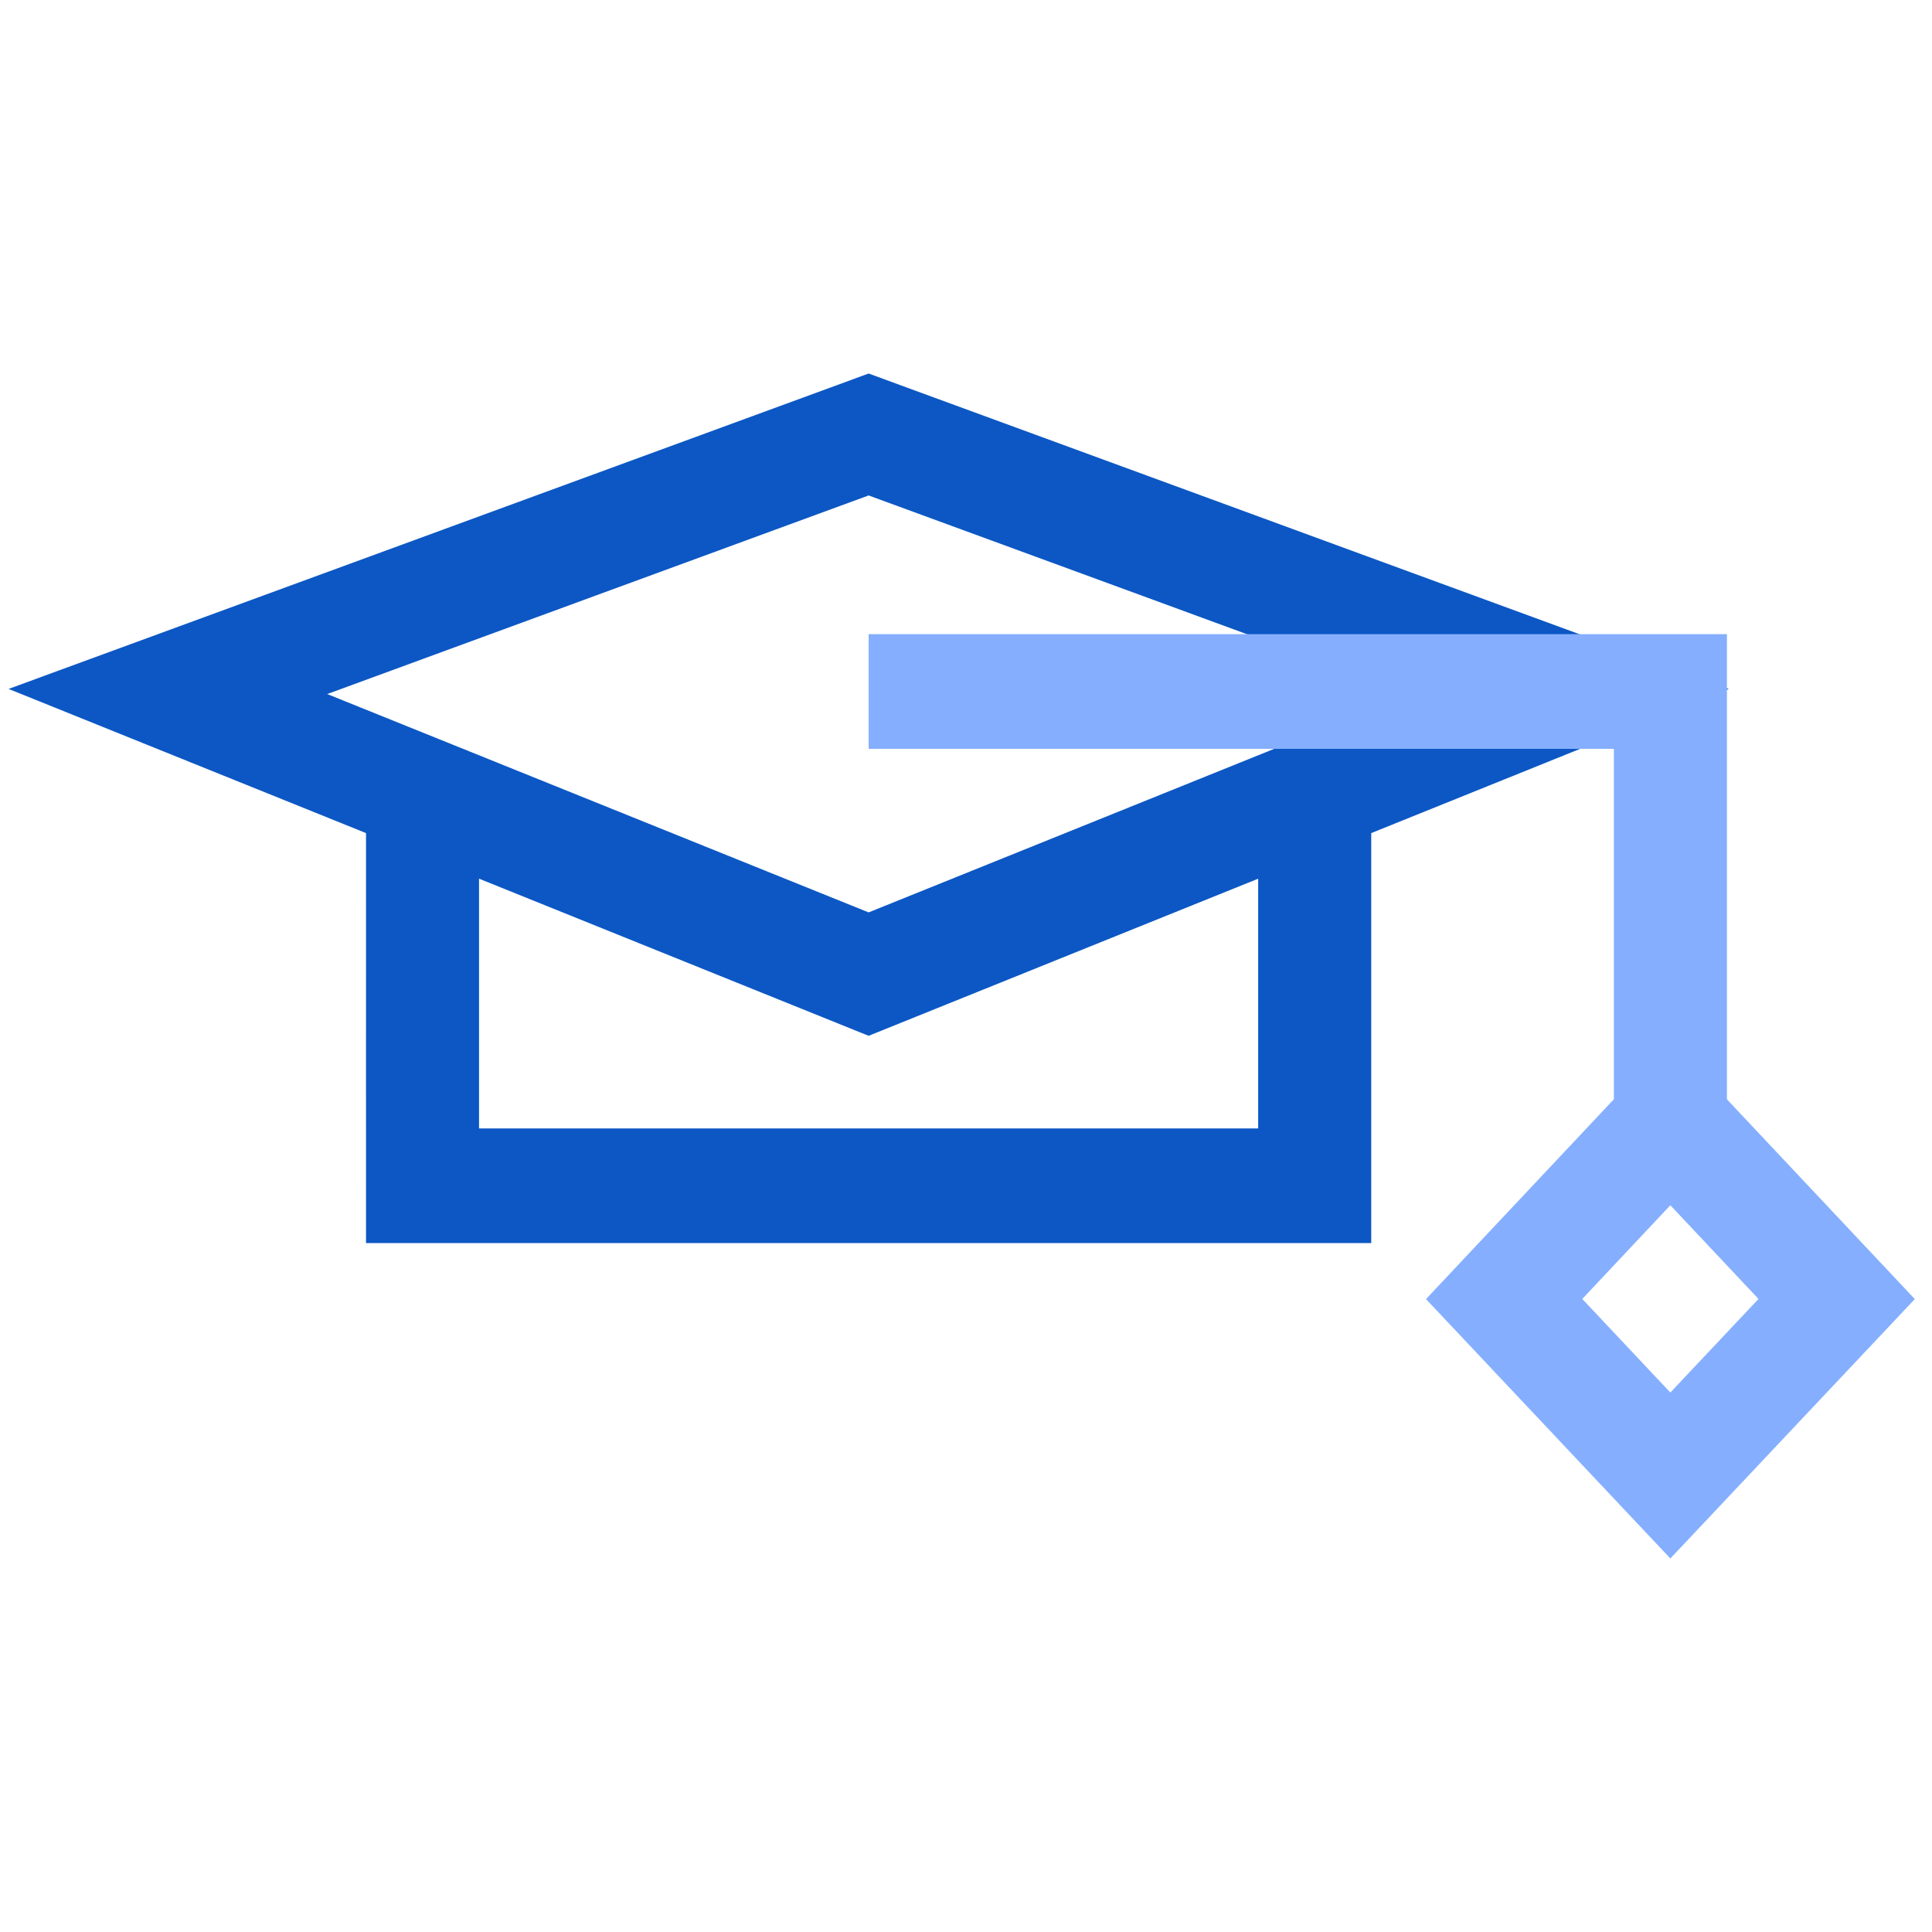
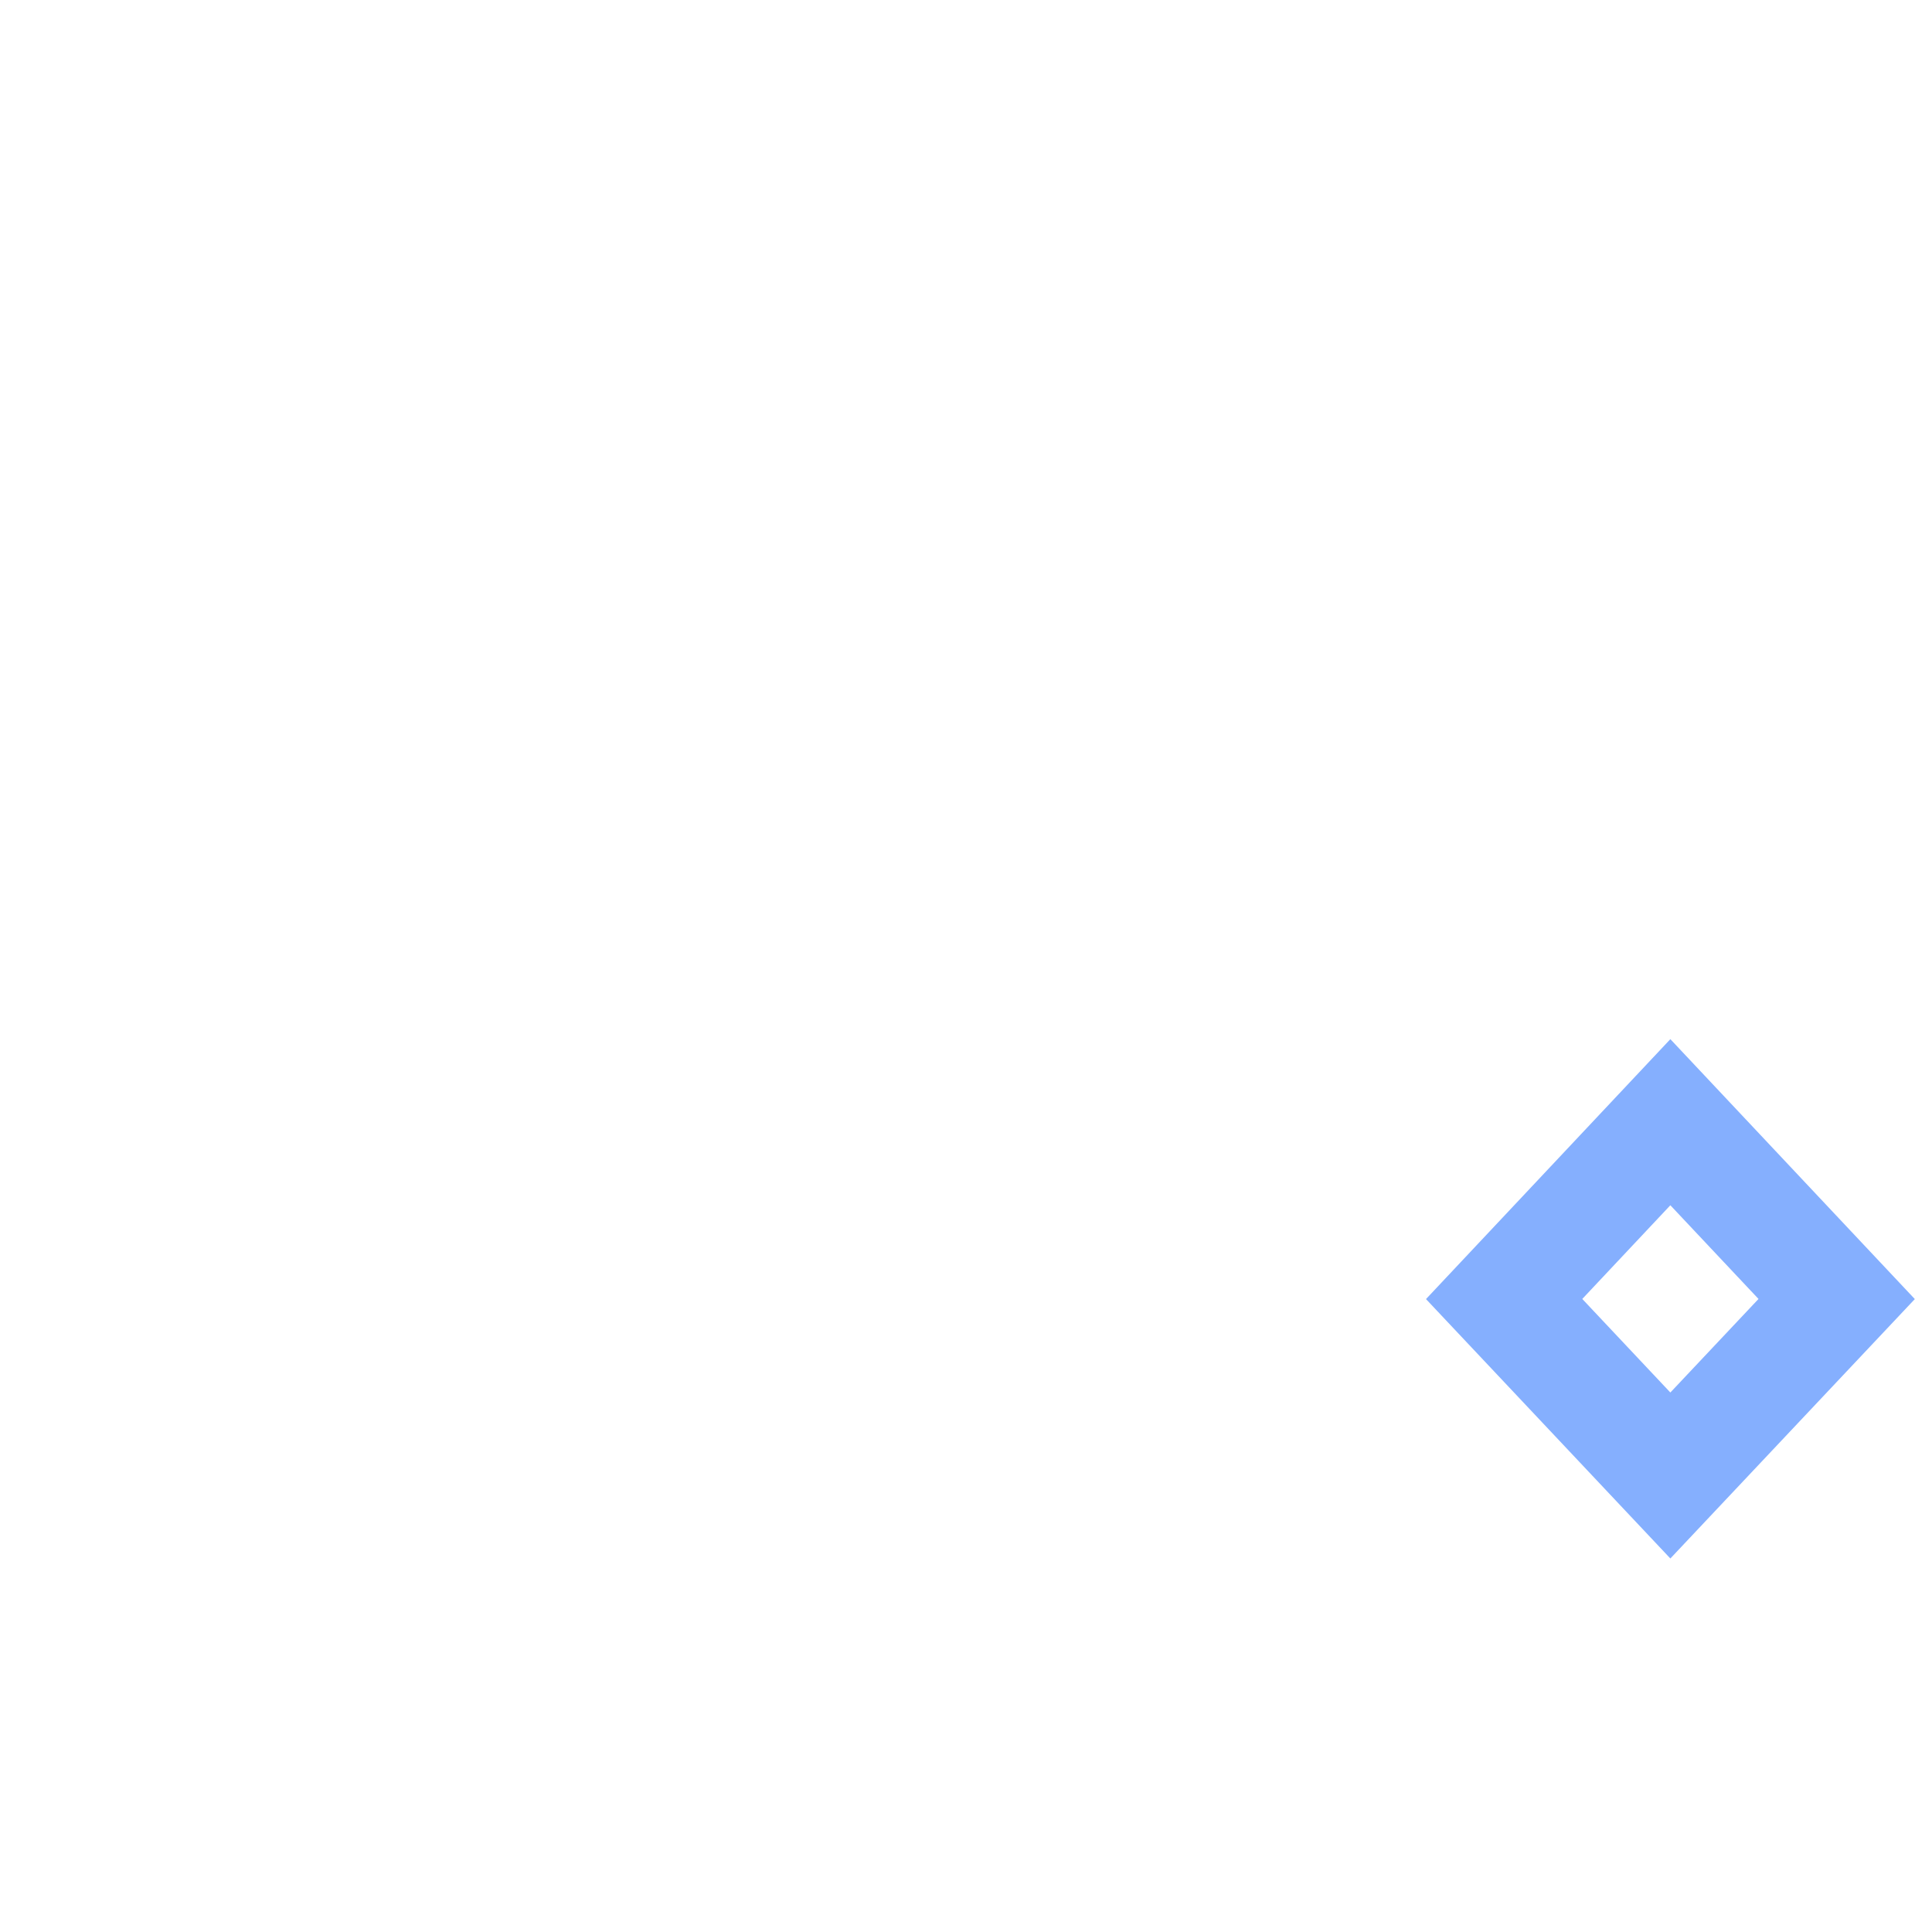
<svg xmlns="http://www.w3.org/2000/svg" width="75" height="75" viewBox="0 0 75 75" fill="none">
  <g clip-path="url(#clip0_1047_1007)">
    <path d="M64.843 60.5L55.357 50.43L64.843 40.34L74.333 50.43L64.843 60.5ZM61.424 50.425L64.843 54.057L68.265 50.425L64.843 46.788L61.424 50.425Z" fill="#85AFFE" />
-     <path d="M33.72 40.21L0.333 26.744L33.72 14.5L67.107 26.744L33.72 40.21ZM12.7 26.942L33.72 35.419L54.74 26.942L33.72 19.233L12.7 26.944V26.942Z" fill="#0C57C4" />
-     <path d="M67.039 43.956H62.65V29.07H33.72V24.618H67.039V43.956Z" fill="#85AFFE" />
-     <path d="M53.231 48.257H14.209L14.208 41.582L14.209 31.099H18.596V43.806H48.842V31.099H53.231V48.257Z" fill="#0C57C4" />
  </g>
  <defs>
    <clipPath id="clip0_1047_1007">
      <rect width="74" height="46" fill="white" transform="translate(0.333 14.5)" />
    </clipPath>
  </defs>
</svg>